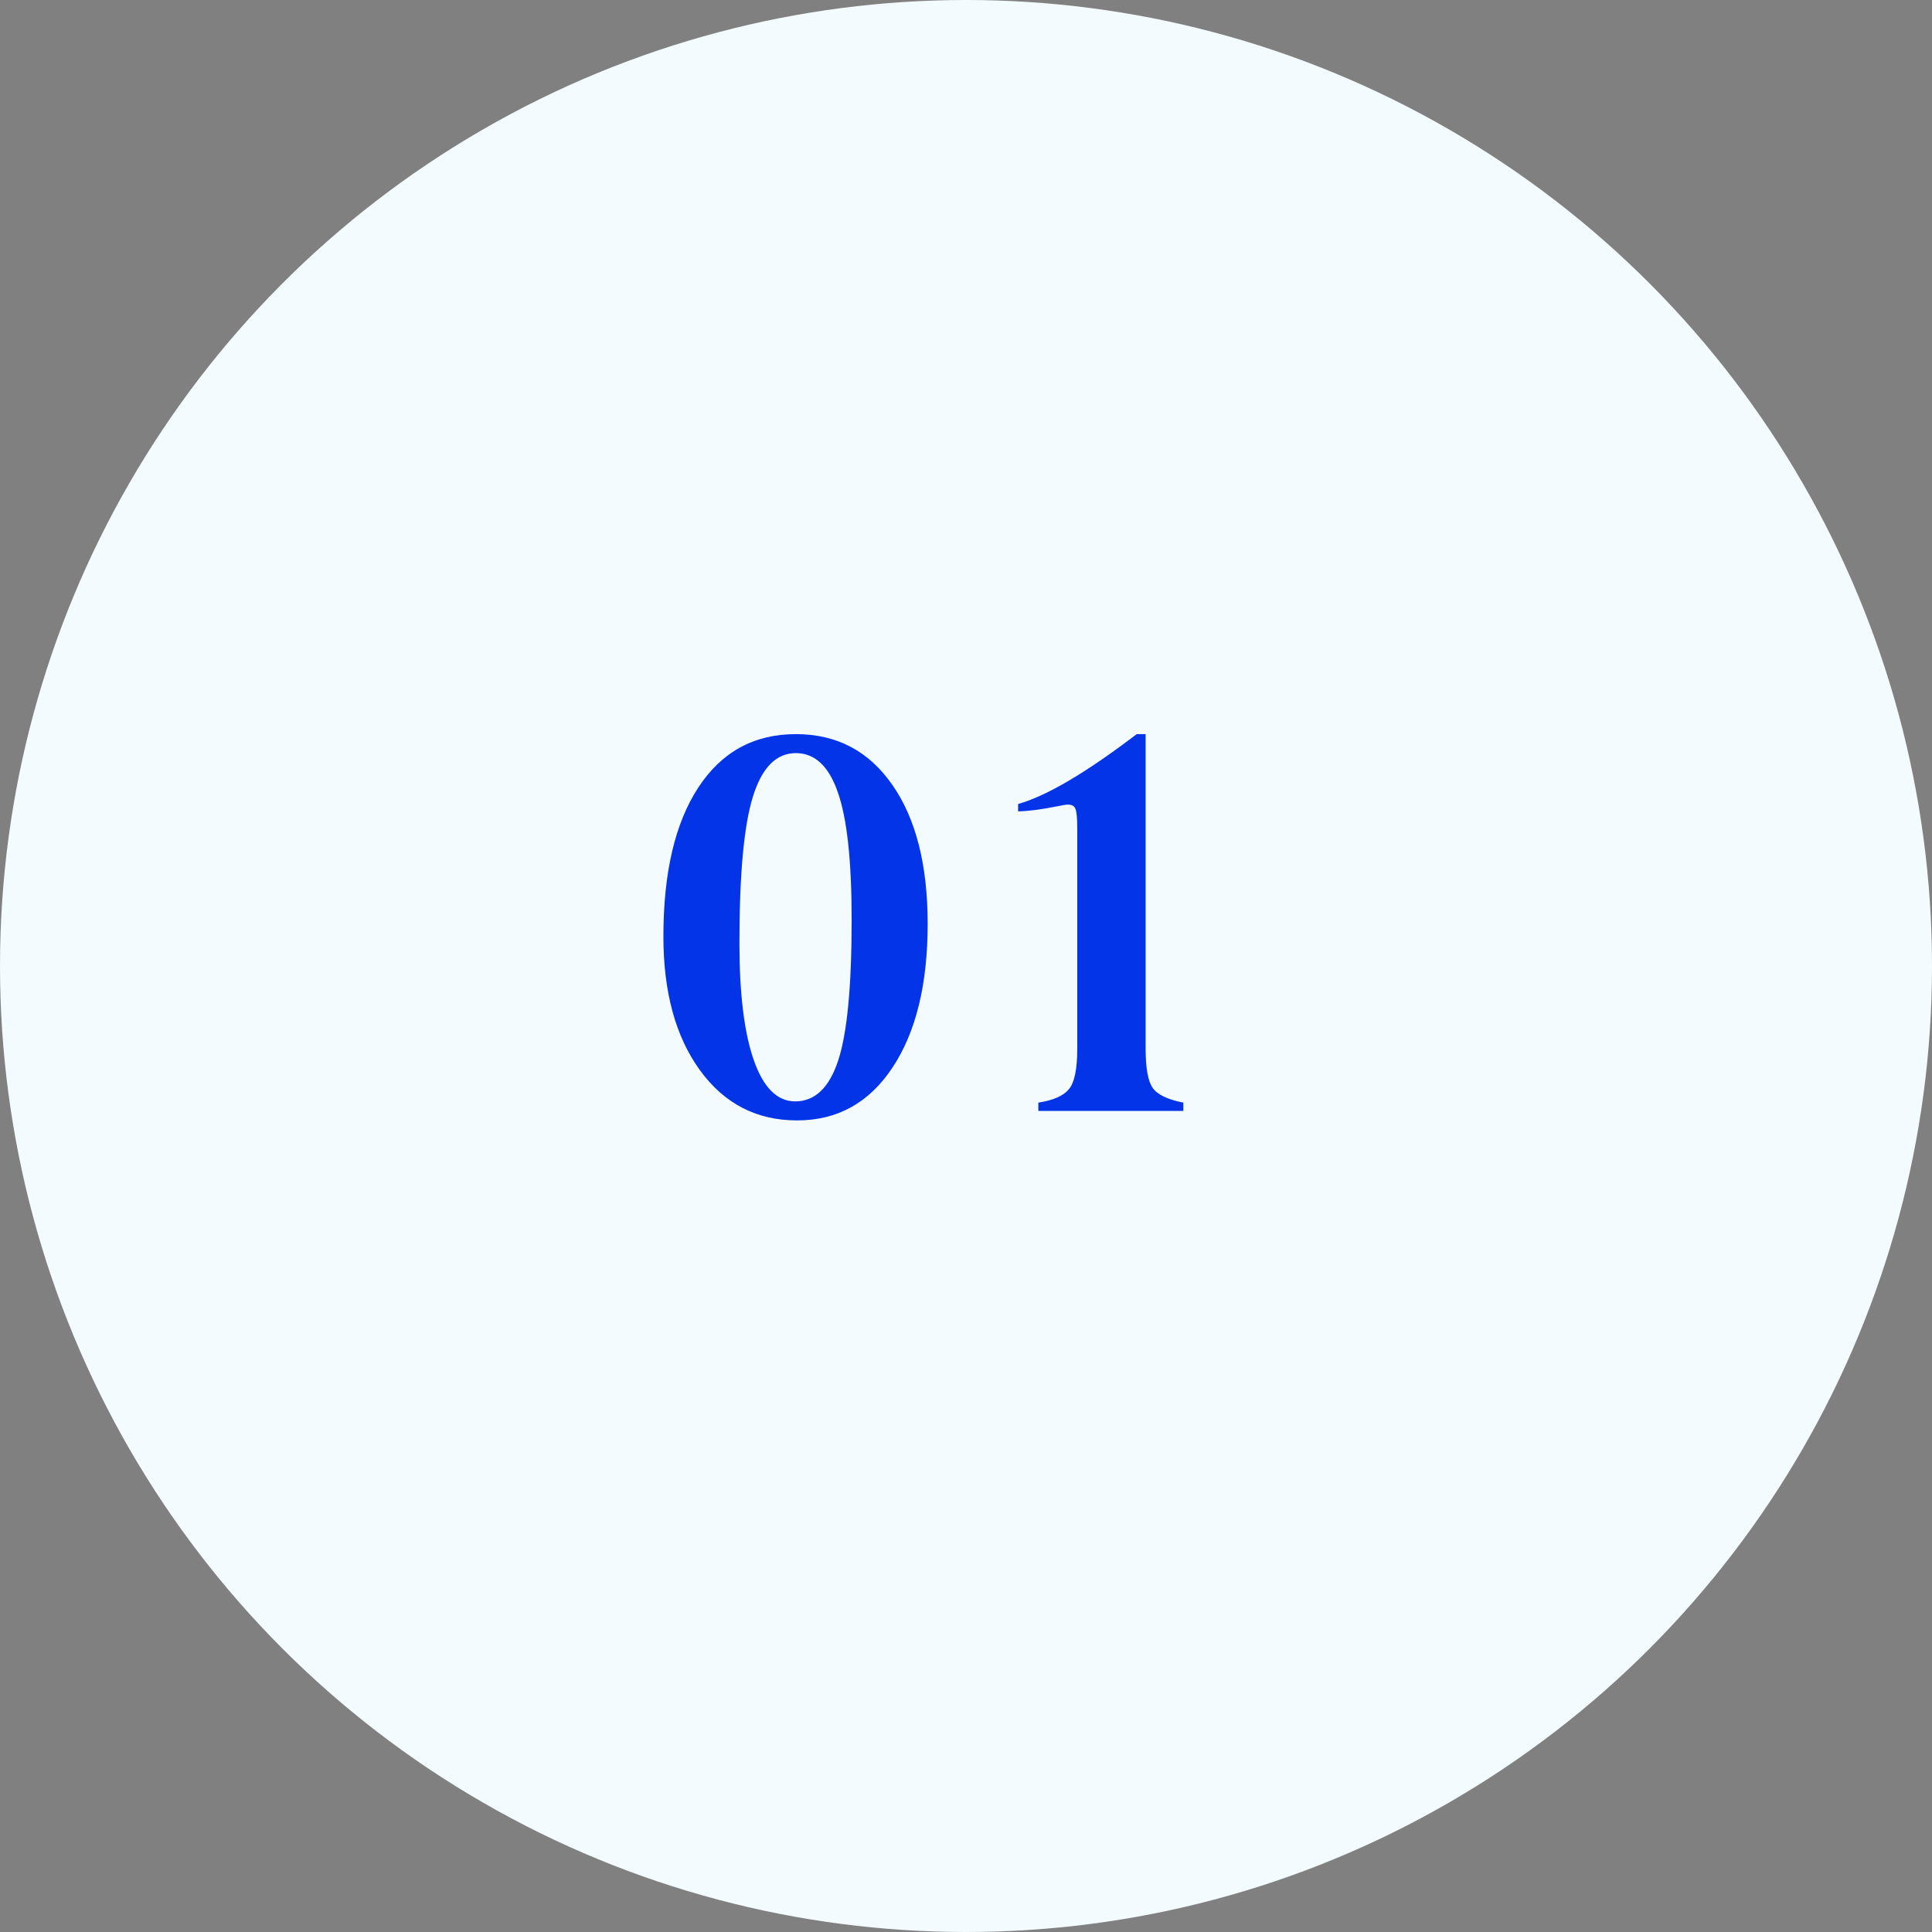
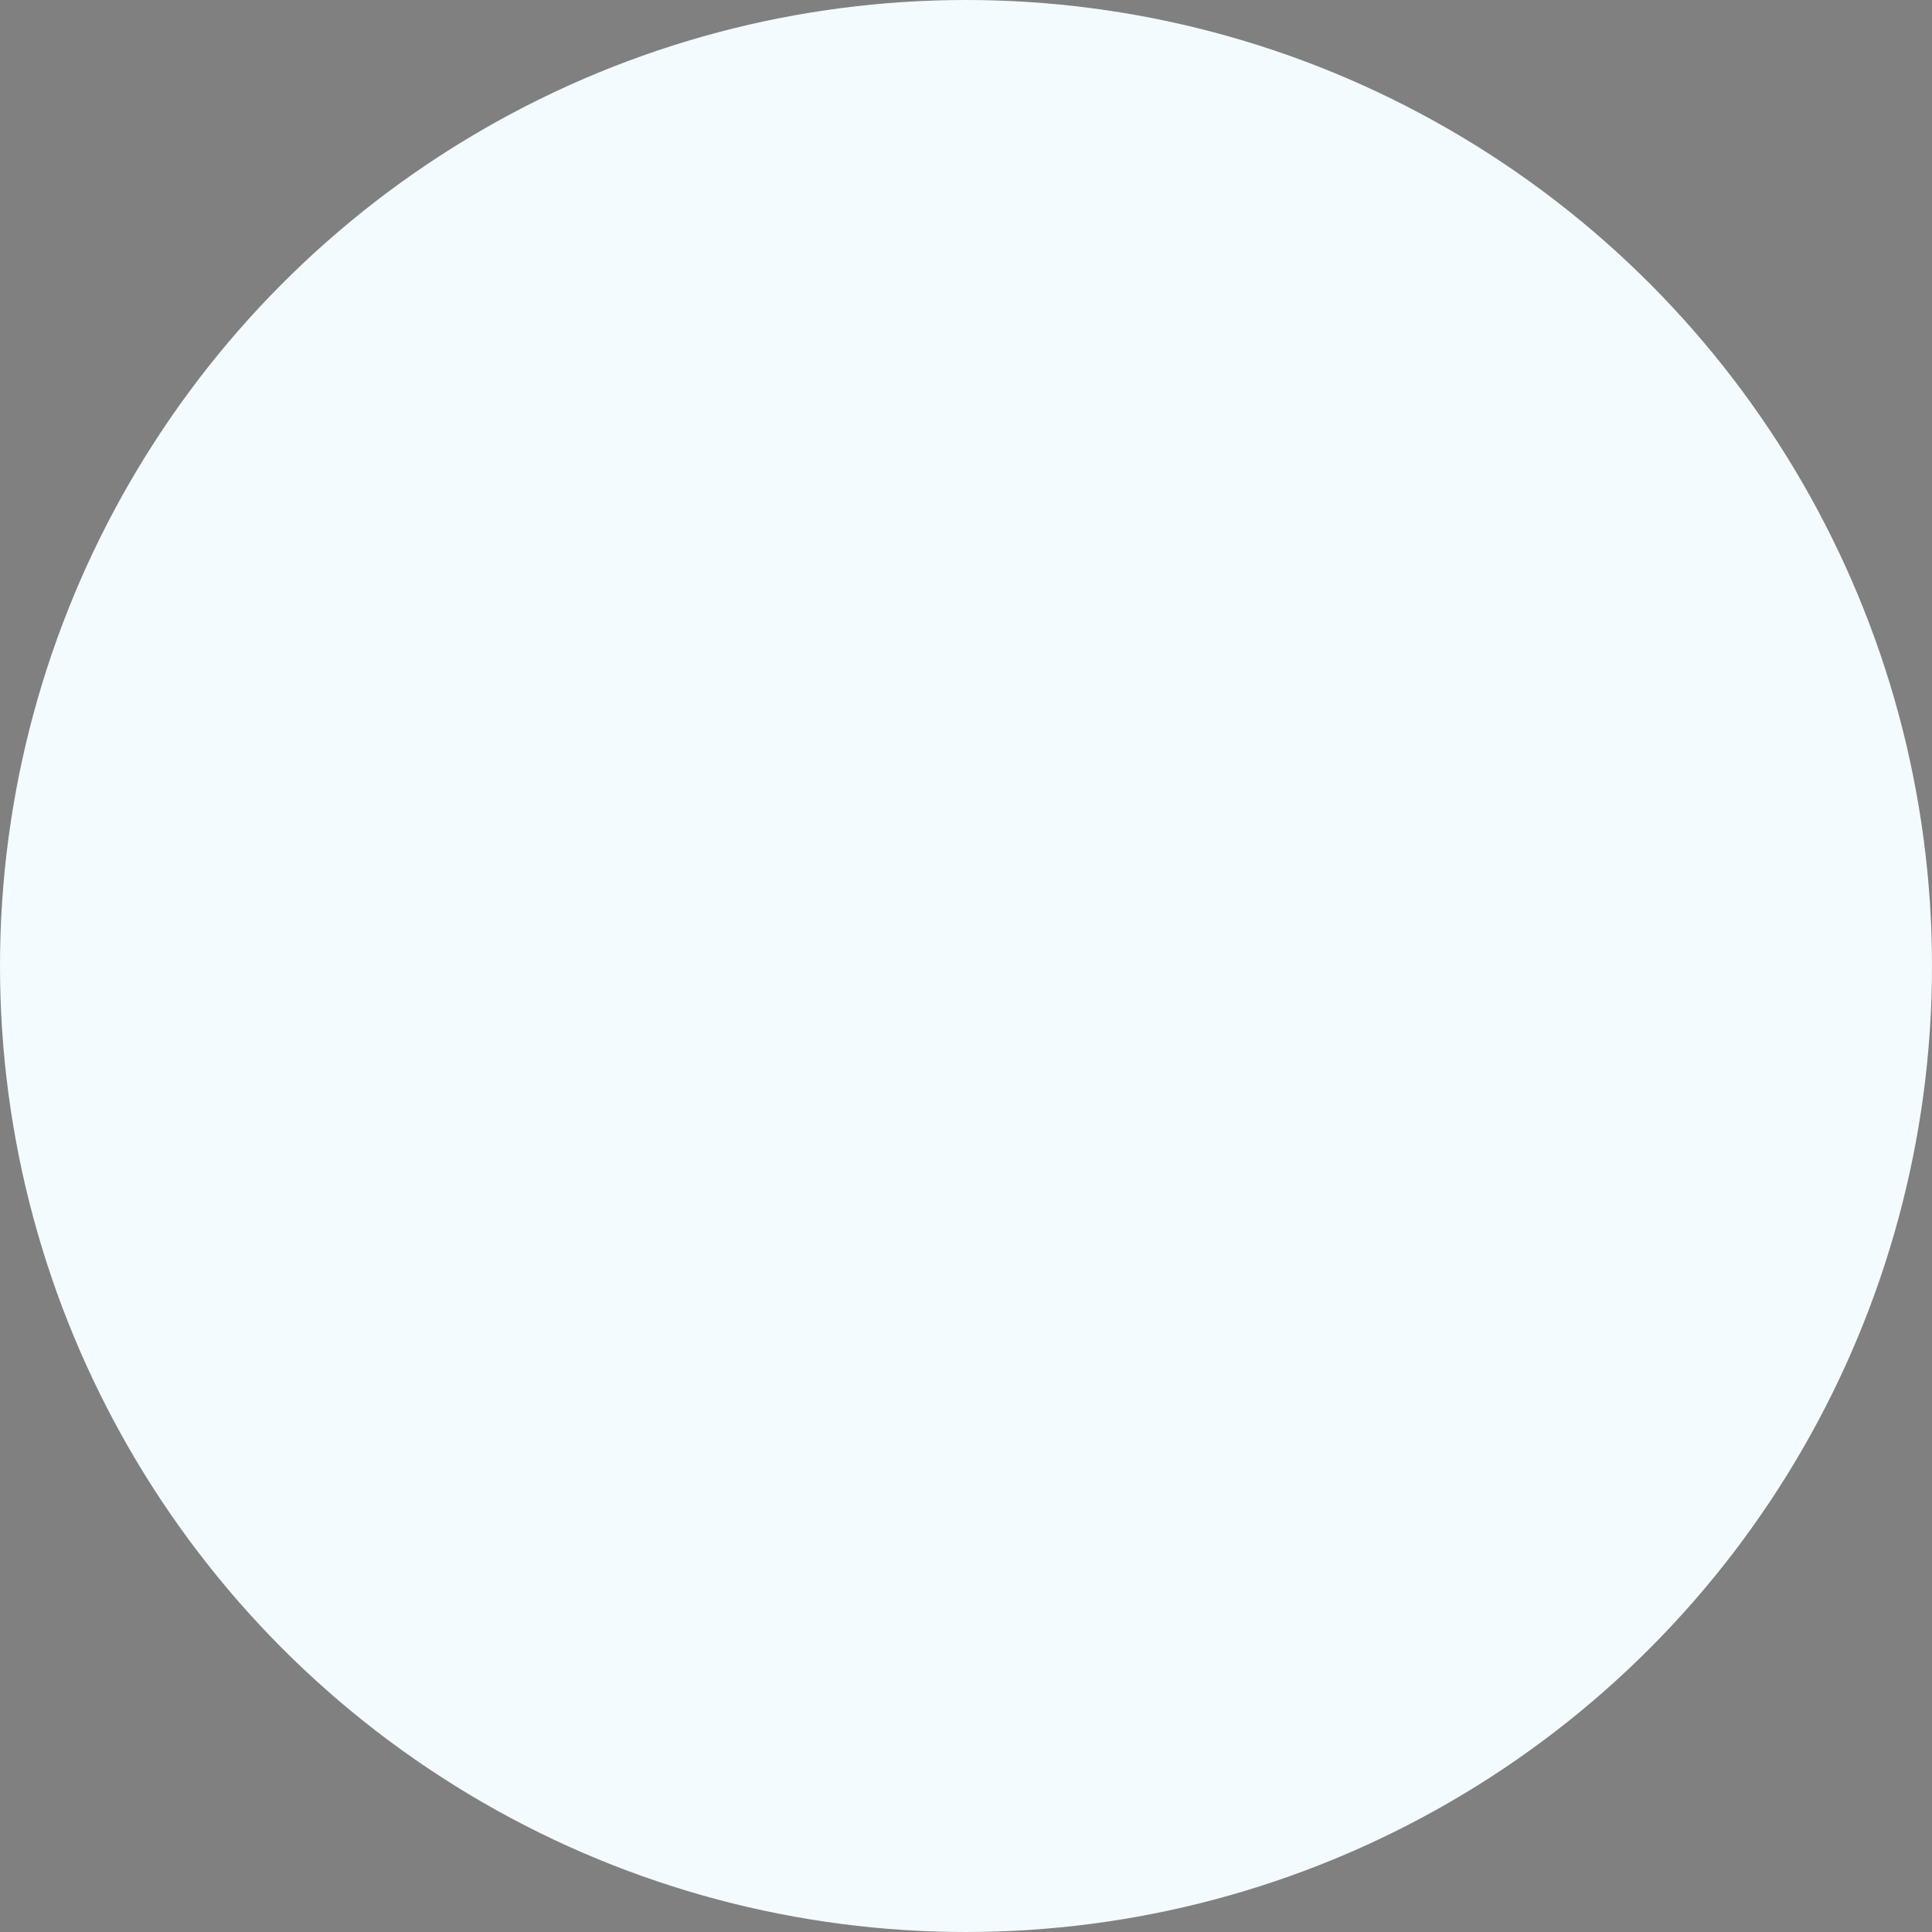
<svg xmlns="http://www.w3.org/2000/svg" width="80" height="80" viewBox="0 0 80 80" fill="none">
  <rect x="0" y="0" width="80" height="80" fill="#808080" stroke="none" />
  <circle cx="40" cy="40" r="40" fill="#F3FBFF" />
-   <path d="M38.413 38.256C38.413 40.761 37.926 42.746 36.953 44.21C35.988 45.666 34.672 46.394 33.005 46.394C31.329 46.394 29.988 45.7 28.98 44.312C27.973 42.923 27.47 41.078 27.47 38.776C27.47 36.136 27.952 34.079 28.917 32.606C29.882 31.134 31.227 30.398 32.954 30.398C34.647 30.398 35.98 31.1 36.953 32.505C37.926 33.901 38.413 35.818 38.413 38.256ZM35.265 38.091C35.265 35.645 35.074 33.884 34.693 32.81C34.321 31.726 33.741 31.185 32.954 31.185C32.142 31.185 31.549 31.785 31.177 32.987C30.804 34.181 30.618 36.203 30.618 39.056C30.618 41.155 30.817 42.771 31.215 43.905C31.613 45.039 32.184 45.606 32.929 45.606C33.741 45.606 34.334 45.044 34.706 43.918C35.078 42.792 35.265 40.85 35.265 38.091ZM42.995 46V45.657C43.605 45.564 44.023 45.382 44.252 45.111C44.489 44.84 44.607 44.278 44.607 43.423V34.295C44.607 33.88 44.582 33.614 44.531 33.495C44.489 33.377 44.383 33.317 44.214 33.317C44.146 33.317 43.989 33.343 43.744 33.394C43.109 33.52 42.58 33.588 42.157 33.597V33.292C43.334 32.962 44.971 31.997 47.07 30.398H47.438V43.423C47.438 44.227 47.536 44.769 47.73 45.048C47.925 45.327 48.348 45.53 49 45.657V46H42.995Z" fill="#0334E8" />
</svg>